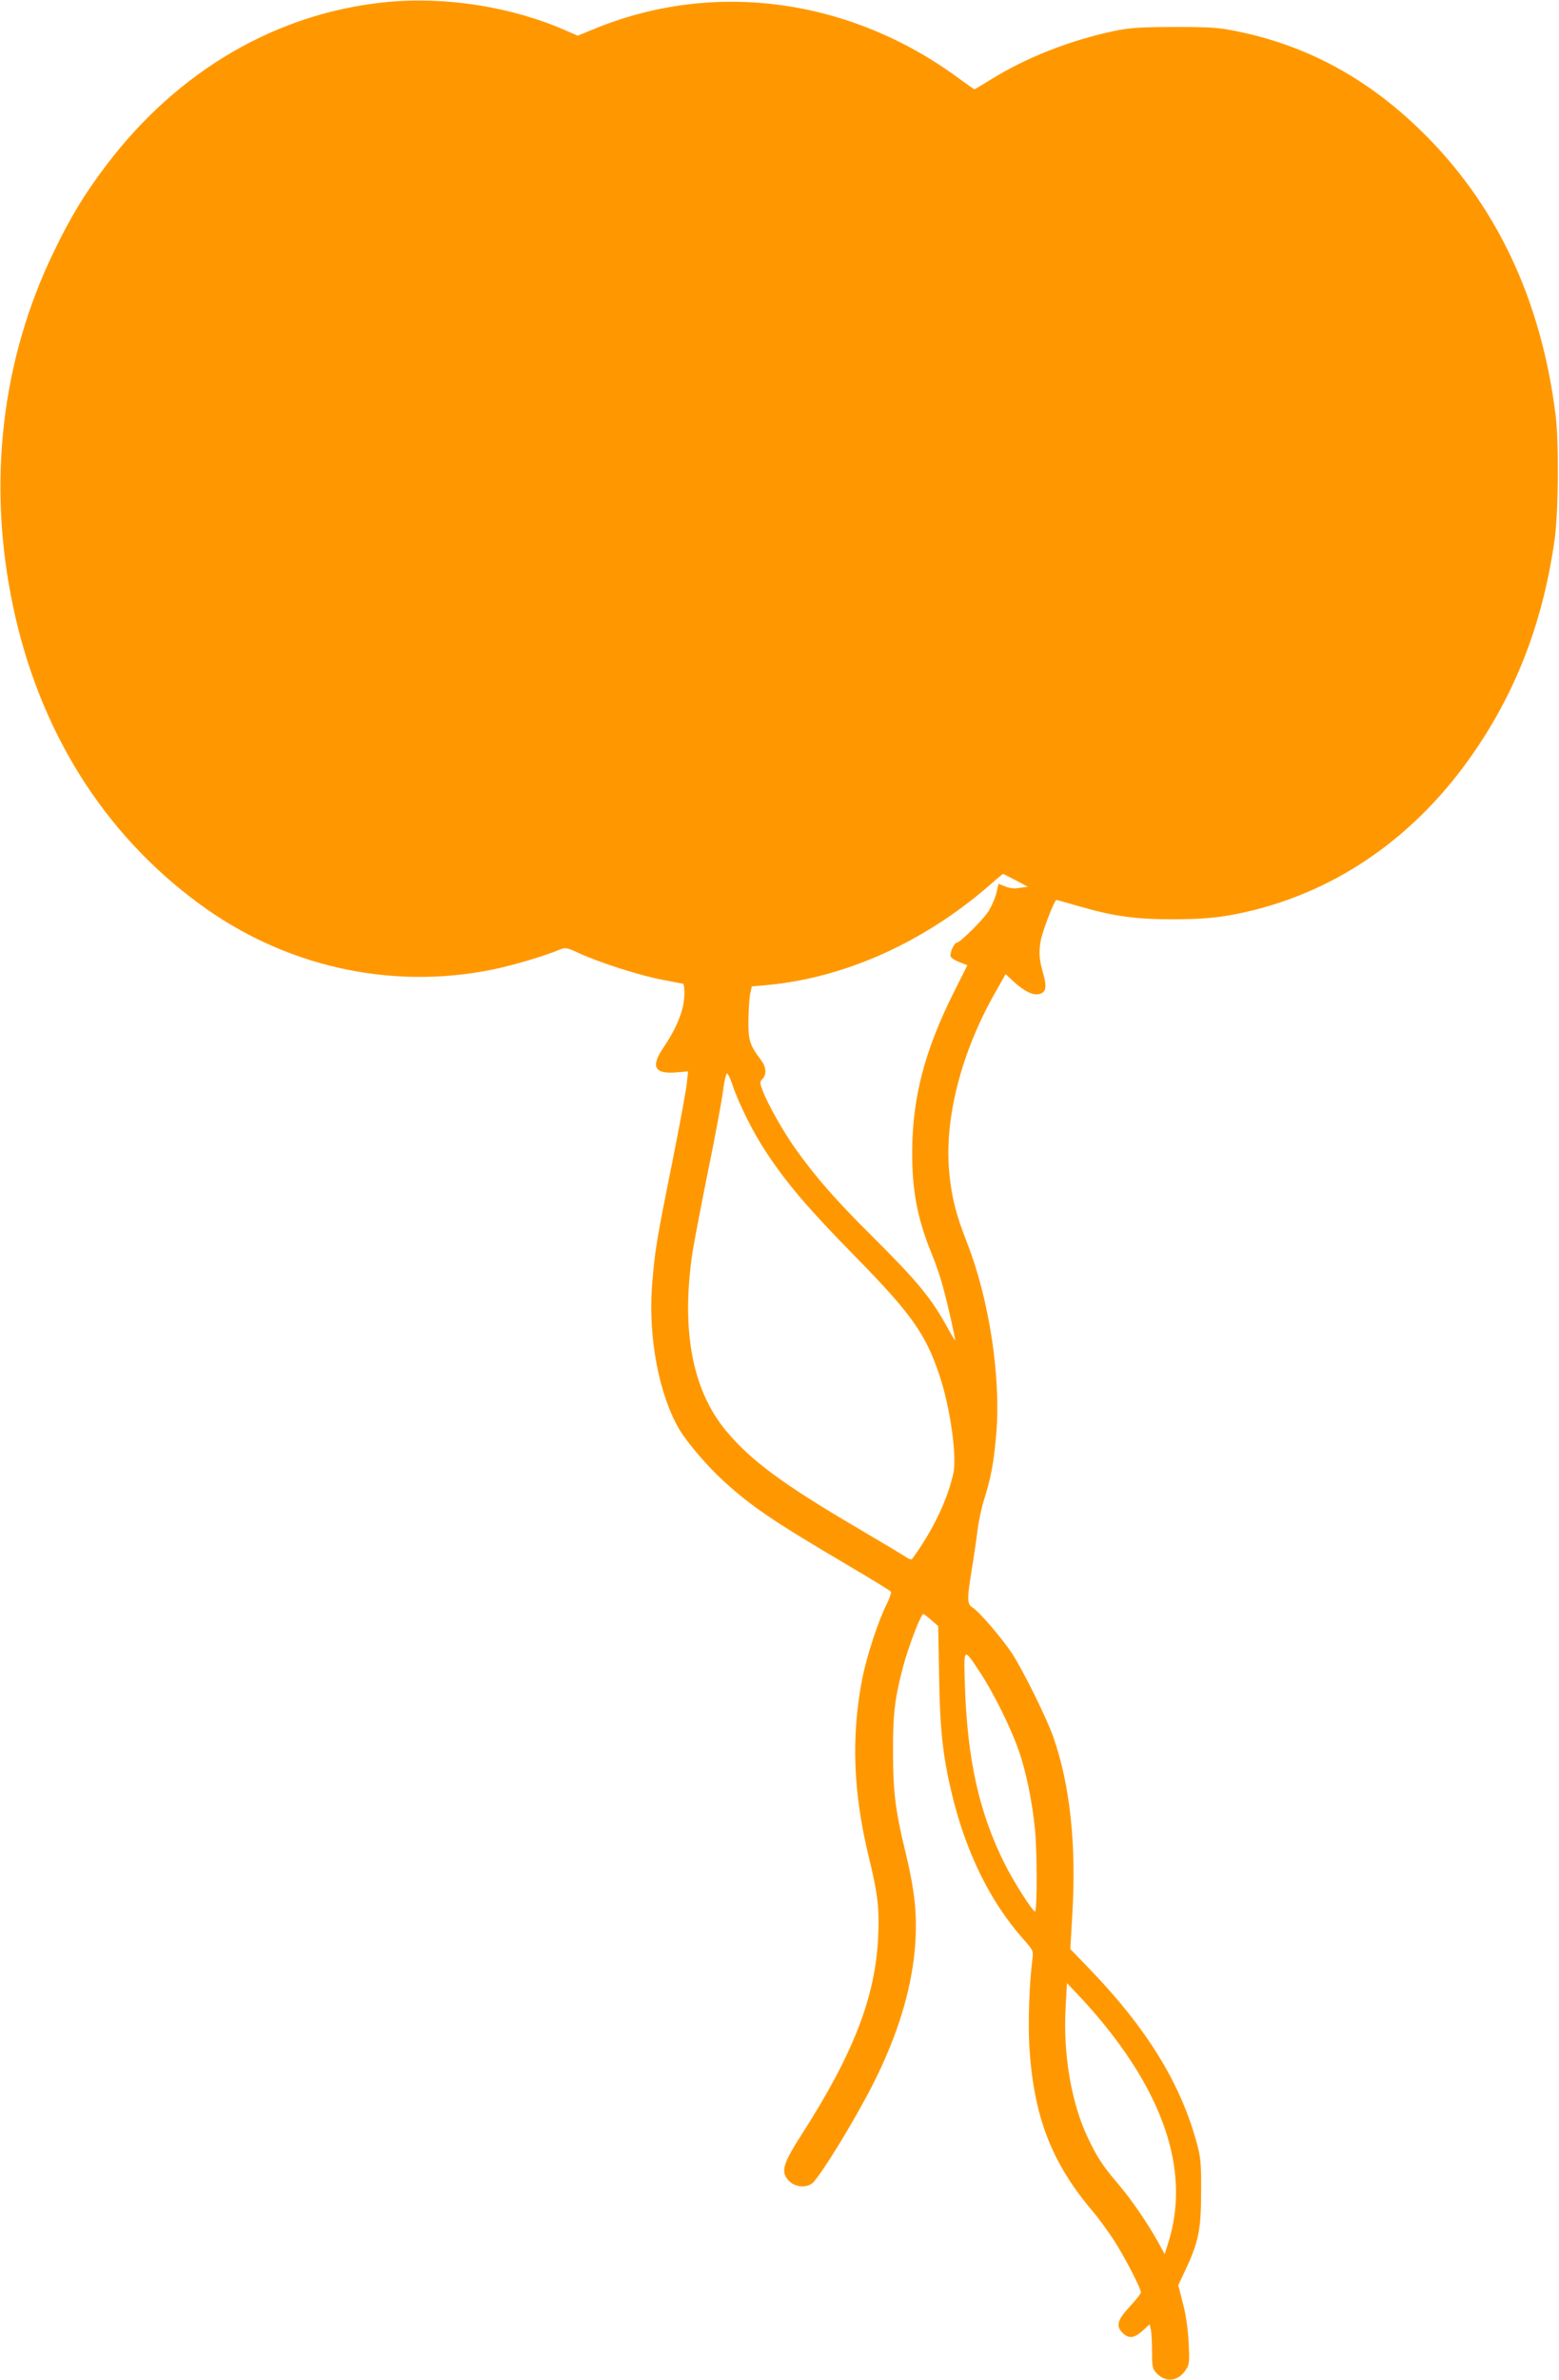
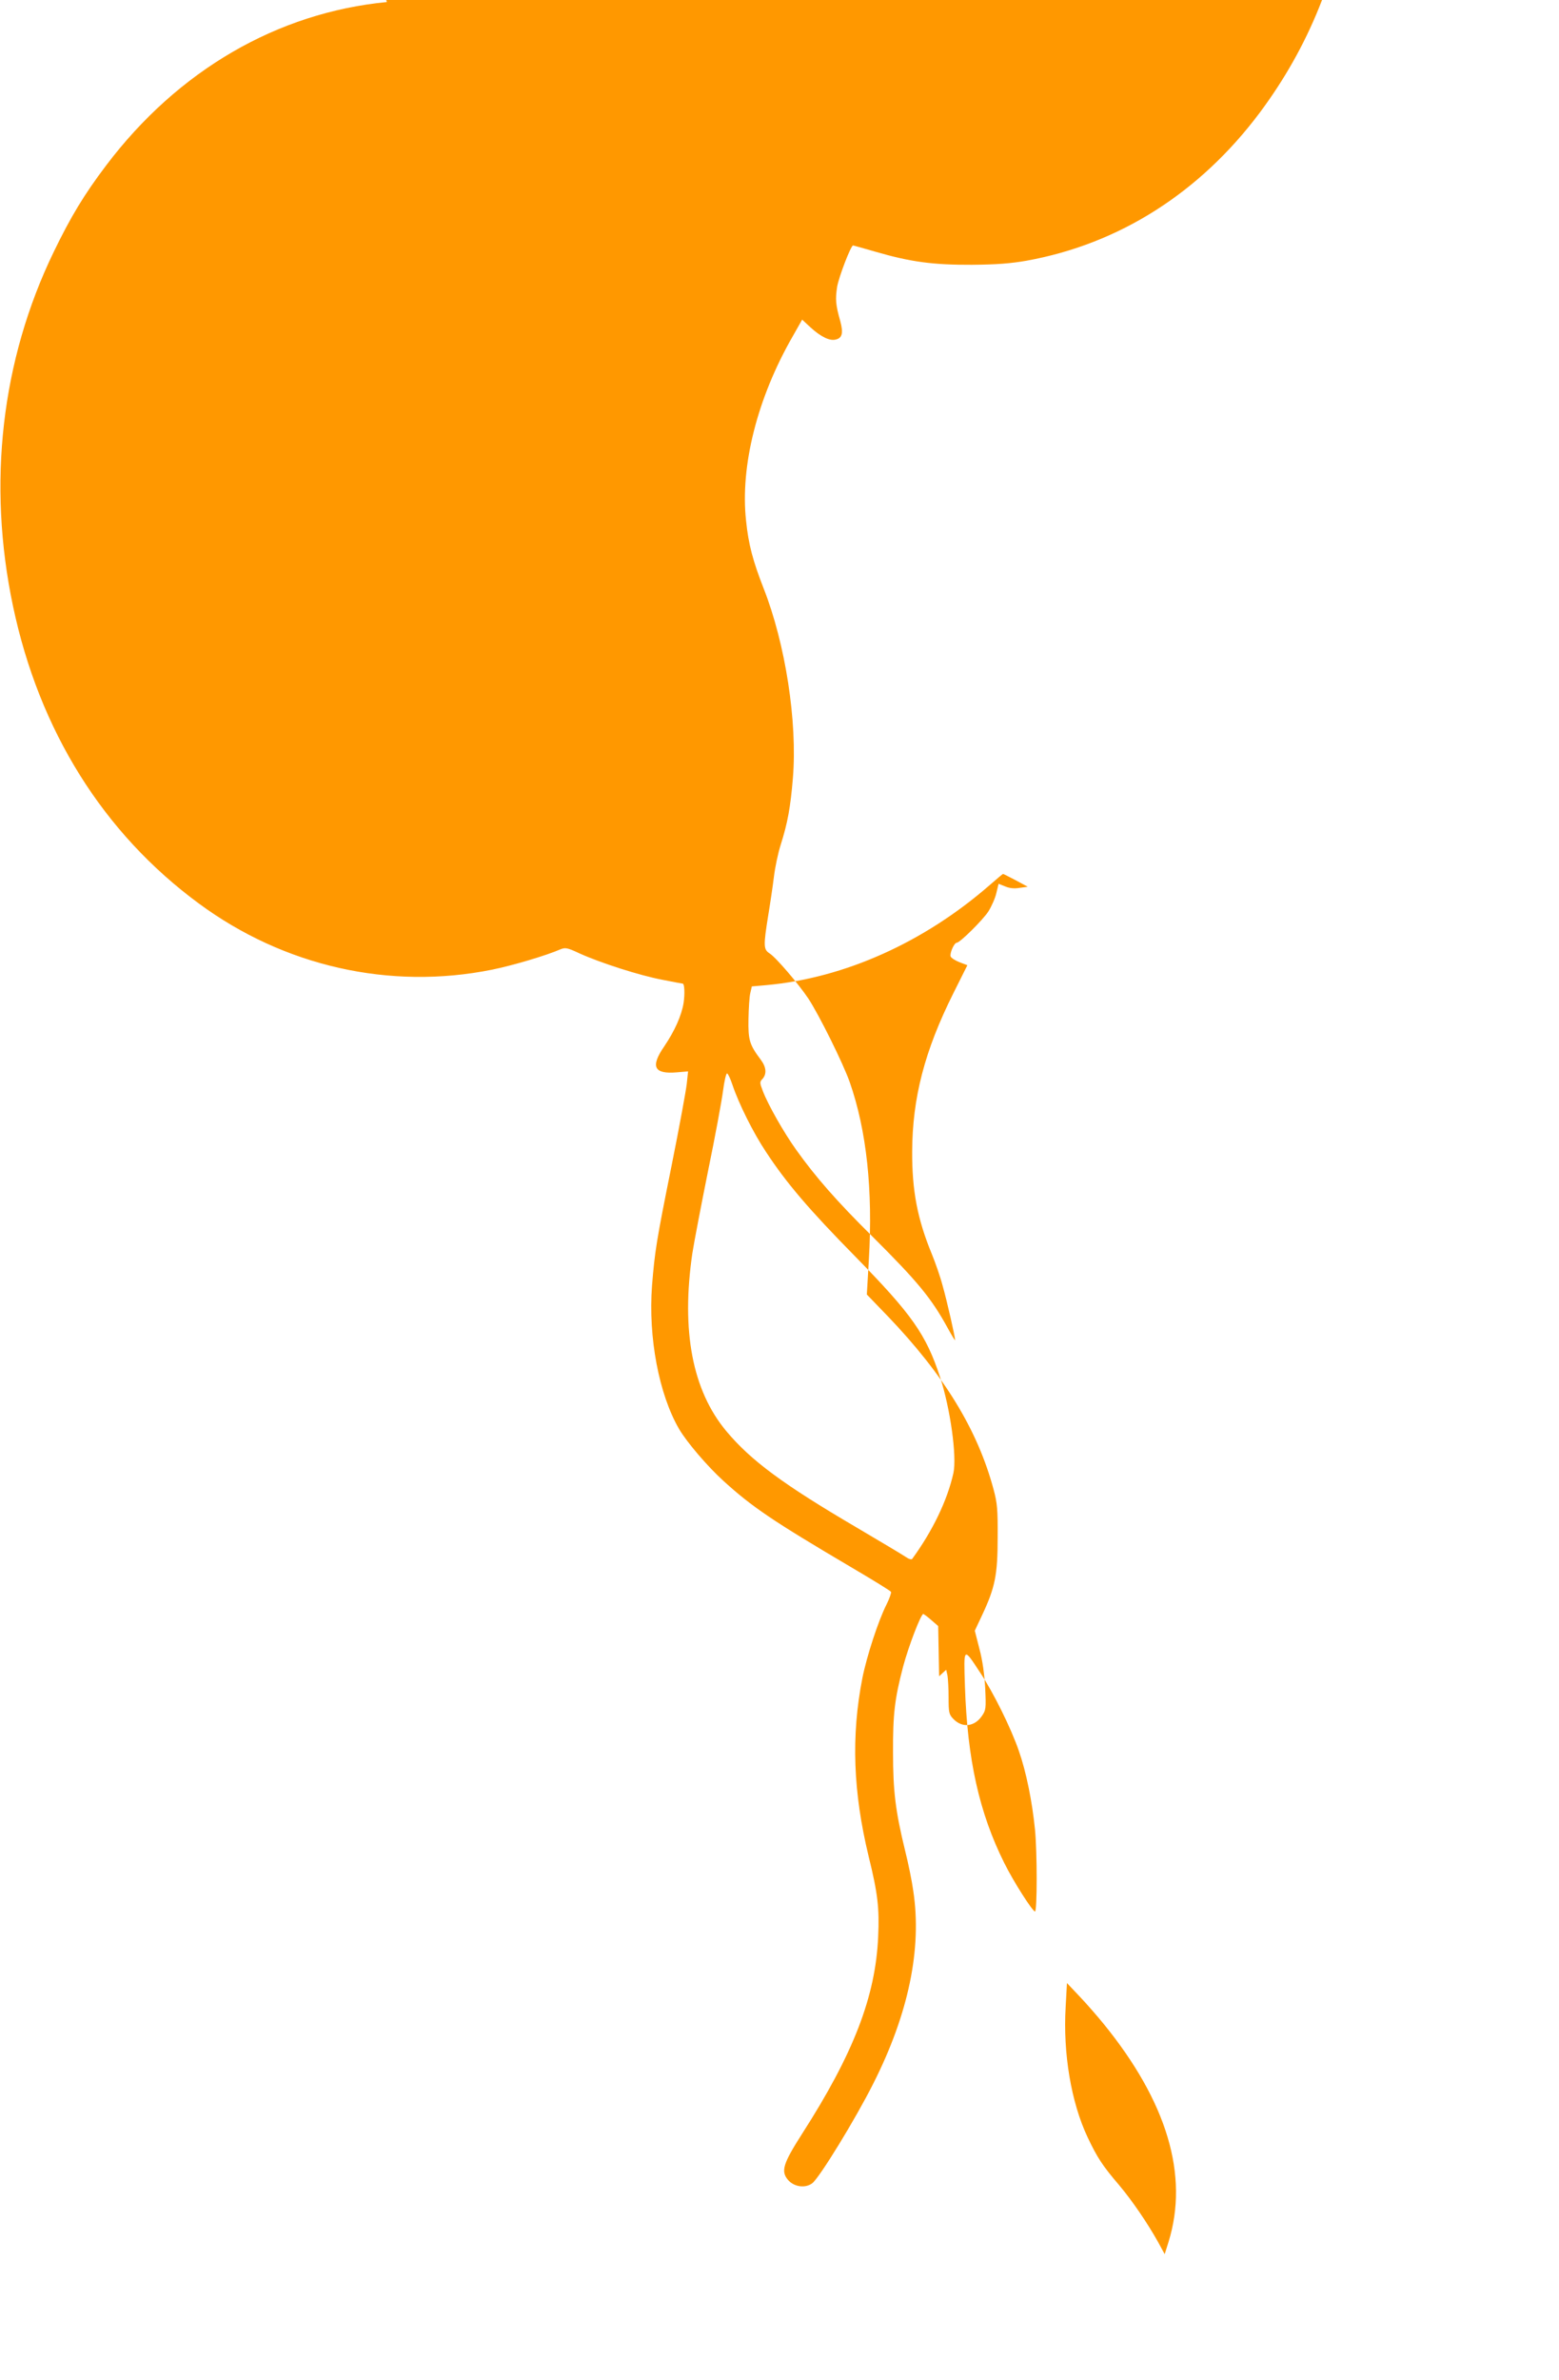
<svg xmlns="http://www.w3.org/2000/svg" version="1.0" width="839pt" height="1280pt" viewBox="0 0 839 1280" preserveAspectRatio="xMidYMid meet">
  <g transform="translate(0,1280) scale(0.1,-0.1)" fill="#ff9800" stroke="none">
-     <path d="M2082 12789 c-590 -57 -1125 -368 -1511 -879 -118 -156 -190 -275 -282 -465 -282 -582 -358 -1246 -219 -1905 141 -669 485 -1220 1000 -1599 458 -338 1028 -467 1578 -356 113 23 291 76 367 109 27 11 37 10 105 -22 113 -51 322 -118 443 -141 59 -12 110 -21 111 -21 10 0 12 -56 5 -103 -11 -69 -48 -151 -104 -234 -76 -110 -56 -151 69 -140 l59 5 -7 -66 c-4 -37 -40 -233 -81 -437 -83 -412 -91 -464 -106 -649 -21 -278 37 -585 146 -772 42 -71 151 -199 239 -279 154 -140 265 -215 689 -465 114 -67 210 -126 212 -131 3 -4 -8 -36 -25 -70 -43 -85 -105 -274 -129 -394 -61 -311 -50 -613 34 -960 49 -198 58 -279 51 -430 -14 -323 -133 -630 -409 -1060 -103 -161 -116 -202 -76 -249 33 -38 94 -46 131 -17 40 32 232 345 328 536 190 376 262 725 215 1035 -7 52 -27 150 -44 217 -52 213 -65 320 -65 528 -1 207 9 289 54 461 29 109 96 284 109 284 3 -1 23 -15 43 -33 l37 -32 5 -270 c4 -282 20 -427 66 -622 75 -318 205 -584 382 -786 59 -66 60 -68 54 -115 -17 -130 -24 -342 -16 -476 24 -370 119 -617 338 -875 30 -35 81 -105 114 -155 57 -87 148 -262 148 -285 0 -6 -27 -41 -60 -76 -68 -73 -76 -106 -37 -143 33 -31 61 -27 106 13 l38 35 7 -31 c3 -17 6 -71 6 -119 0 -78 2 -90 24 -113 48 -51 114 -45 155 14 22 32 23 40 18 149 -4 74 -14 149 -31 212 l-25 98 40 85 c69 147 83 215 83 415 1 152 -2 186 -22 260 -86 321 -267 616 -570 932 l-112 116 11 189 c22 372 -12 693 -103 953 -36 102 -164 360 -223 450 -53 79 -173 220 -209 243 -32 21 -33 40 -7 202 11 66 25 161 31 210 6 50 22 126 36 170 38 120 53 203 66 360 25 302 -40 723 -158 1022 -57 146 -81 235 -94 363 -32 293 60 659 251 991 l51 90 44 -41 c56 -51 104 -75 137 -66 35 8 41 36 24 99 -25 88 -27 117 -17 184 9 53 74 223 86 223 1 0 56 -15 121 -34 189 -55 311 -71 518 -70 134 1 209 7 295 22 498 90 931 365 1253 794 266 356 426 752 493 1223 21 146 24 521 6 670 -78 627 -322 1141 -728 1535 -289 281 -612 455 -984 531 -102 21 -141 24 -340 24 -193 -1 -240 -4 -330 -23 -237 -51 -468 -142 -658 -260 -46 -29 -86 -52 -88 -52 -2 0 -38 25 -79 55 -590 437 -1330 536 -1978 265 l-78 -32 -57 25 c-290 129 -650 187 -970 156z m3384 -4723 l65 -35 -44 -6 c-29 -5 -55 -2 -78 8 l-35 14 -12 -50 c-6 -27 -26 -72 -43 -99 -30 -46 -153 -168 -170 -168 -14 0 -39 -57 -33 -74 3 -8 25 -22 48 -31 l42 -16 -76 -152 c-154 -308 -220 -562 -221 -850 -1 -210 28 -363 106 -552 18 -44 45 -120 58 -170 24 -84 67 -275 67 -292 0 -5 -18 25 -40 65 -88 161 -162 250 -405 492 -192 190 -305 319 -410 466 -66 92 -152 243 -180 317 -17 44 -17 49 -1 65 23 27 20 63 -10 103 -61 81 -68 106 -66 219 1 58 5 121 10 140 l8 35 79 7 c419 38 846 229 1200 537 39 34 71 61 73 61 2 0 32 -15 68 -34z m-1524 -1101 c34 -101 112 -258 181 -361 109 -166 230 -308 482 -564 302 -308 379 -417 454 -646 56 -171 91 -428 72 -516 -33 -148 -112 -311 -222 -462 -4 -5 -20 0 -35 11 -16 11 -135 82 -264 158 -394 231 -569 360 -701 518 -183 219 -244 540 -183 957 9 58 47 256 84 440 38 184 74 379 81 433 7 54 17 96 22 94 5 -1 18 -29 29 -62z m1332 -3159 c72 -108 167 -300 209 -422 40 -114 72 -273 87 -424 12 -121 12 -440 0 -440 -13 0 -116 161 -165 260 -135 270 -199 557 -212 950 -7 215 -9 213 81 76z m665 -1890 c342 -420 460 -815 350 -1172 l-21 -67 -35 64 c-58 104 -141 225 -210 307 -89 104 -118 148 -170 258 -88 186 -133 451 -118 701 l7 128 70 -74 c39 -41 96 -107 127 -145z" />
+     <path d="M2082 12789 c-590 -57 -1125 -368 -1511 -879 -118 -156 -190 -275 -282 -465 -282 -582 -358 -1246 -219 -1905 141 -669 485 -1220 1000 -1599 458 -338 1028 -467 1578 -356 113 23 291 76 367 109 27 11 37 10 105 -22 113 -51 322 -118 443 -141 59 -12 110 -21 111 -21 10 0 12 -56 5 -103 -11 -69 -48 -151 -104 -234 -76 -110 -56 -151 69 -140 l59 5 -7 -66 c-4 -37 -40 -233 -81 -437 -83 -412 -91 -464 -106 -649 -21 -278 37 -585 146 -772 42 -71 151 -199 239 -279 154 -140 265 -215 689 -465 114 -67 210 -126 212 -131 3 -4 -8 -36 -25 -70 -43 -85 -105 -274 -129 -394 -61 -311 -50 -613 34 -960 49 -198 58 -279 51 -430 -14 -323 -133 -630 -409 -1060 -103 -161 -116 -202 -76 -249 33 -38 94 -46 131 -17 40 32 232 345 328 536 190 376 262 725 215 1035 -7 52 -27 150 -44 217 -52 213 -65 320 -65 528 -1 207 9 289 54 461 29 109 96 284 109 284 3 -1 23 -15 43 -33 l37 -32 5 -270 l38 35 7 -31 c3 -17 6 -71 6 -119 0 -78 2 -90 24 -113 48 -51 114 -45 155 14 22 32 23 40 18 149 -4 74 -14 149 -31 212 l-25 98 40 85 c69 147 83 215 83 415 1 152 -2 186 -22 260 -86 321 -267 616 -570 932 l-112 116 11 189 c22 372 -12 693 -103 953 -36 102 -164 360 -223 450 -53 79 -173 220 -209 243 -32 21 -33 40 -7 202 11 66 25 161 31 210 6 50 22 126 36 170 38 120 53 203 66 360 25 302 -40 723 -158 1022 -57 146 -81 235 -94 363 -32 293 60 659 251 991 l51 90 44 -41 c56 -51 104 -75 137 -66 35 8 41 36 24 99 -25 88 -27 117 -17 184 9 53 74 223 86 223 1 0 56 -15 121 -34 189 -55 311 -71 518 -70 134 1 209 7 295 22 498 90 931 365 1253 794 266 356 426 752 493 1223 21 146 24 521 6 670 -78 627 -322 1141 -728 1535 -289 281 -612 455 -984 531 -102 21 -141 24 -340 24 -193 -1 -240 -4 -330 -23 -237 -51 -468 -142 -658 -260 -46 -29 -86 -52 -88 -52 -2 0 -38 25 -79 55 -590 437 -1330 536 -1978 265 l-78 -32 -57 25 c-290 129 -650 187 -970 156z m3384 -4723 l65 -35 -44 -6 c-29 -5 -55 -2 -78 8 l-35 14 -12 -50 c-6 -27 -26 -72 -43 -99 -30 -46 -153 -168 -170 -168 -14 0 -39 -57 -33 -74 3 -8 25 -22 48 -31 l42 -16 -76 -152 c-154 -308 -220 -562 -221 -850 -1 -210 28 -363 106 -552 18 -44 45 -120 58 -170 24 -84 67 -275 67 -292 0 -5 -18 25 -40 65 -88 161 -162 250 -405 492 -192 190 -305 319 -410 466 -66 92 -152 243 -180 317 -17 44 -17 49 -1 65 23 27 20 63 -10 103 -61 81 -68 106 -66 219 1 58 5 121 10 140 l8 35 79 7 c419 38 846 229 1200 537 39 34 71 61 73 61 2 0 32 -15 68 -34z m-1524 -1101 c34 -101 112 -258 181 -361 109 -166 230 -308 482 -564 302 -308 379 -417 454 -646 56 -171 91 -428 72 -516 -33 -148 -112 -311 -222 -462 -4 -5 -20 0 -35 11 -16 11 -135 82 -264 158 -394 231 -569 360 -701 518 -183 219 -244 540 -183 957 9 58 47 256 84 440 38 184 74 379 81 433 7 54 17 96 22 94 5 -1 18 -29 29 -62z m1332 -3159 c72 -108 167 -300 209 -422 40 -114 72 -273 87 -424 12 -121 12 -440 0 -440 -13 0 -116 161 -165 260 -135 270 -199 557 -212 950 -7 215 -9 213 81 76z m665 -1890 c342 -420 460 -815 350 -1172 l-21 -67 -35 64 c-58 104 -141 225 -210 307 -89 104 -118 148 -170 258 -88 186 -133 451 -118 701 l7 128 70 -74 c39 -41 96 -107 127 -145z" />
  </g>
</svg>